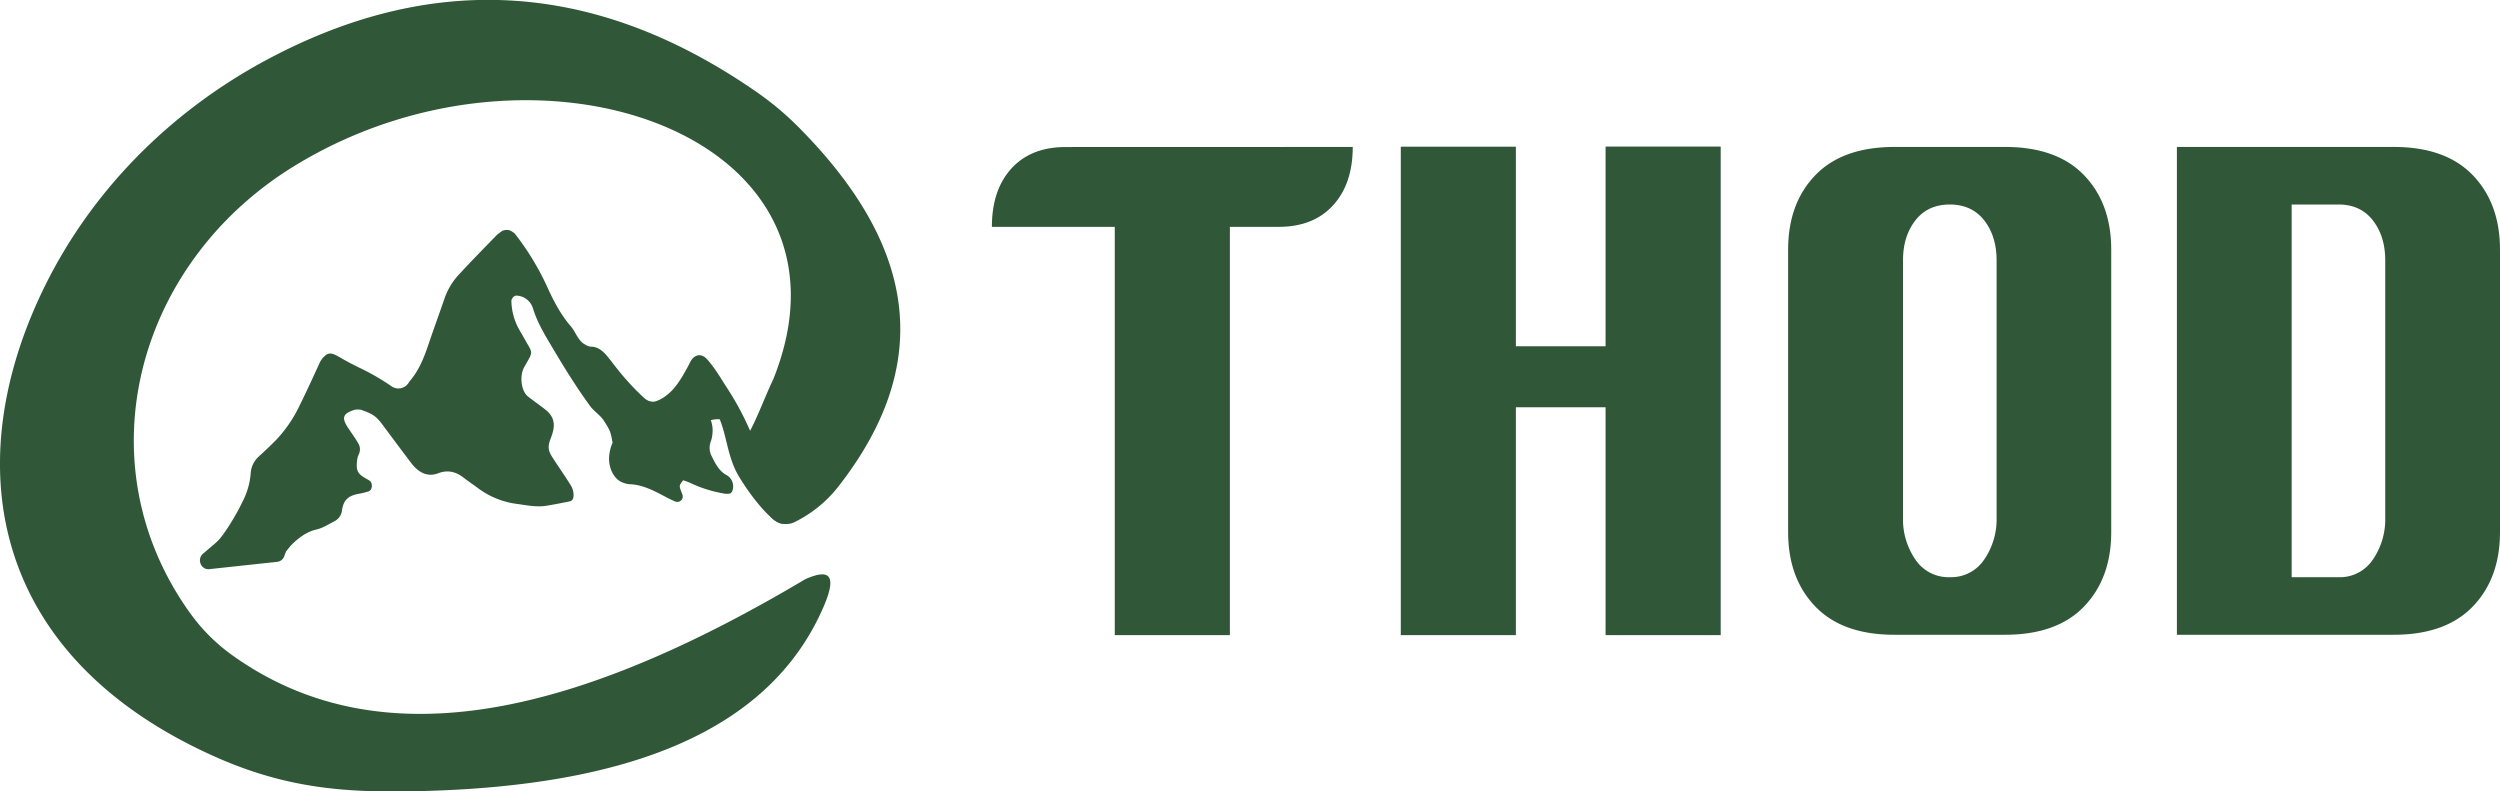
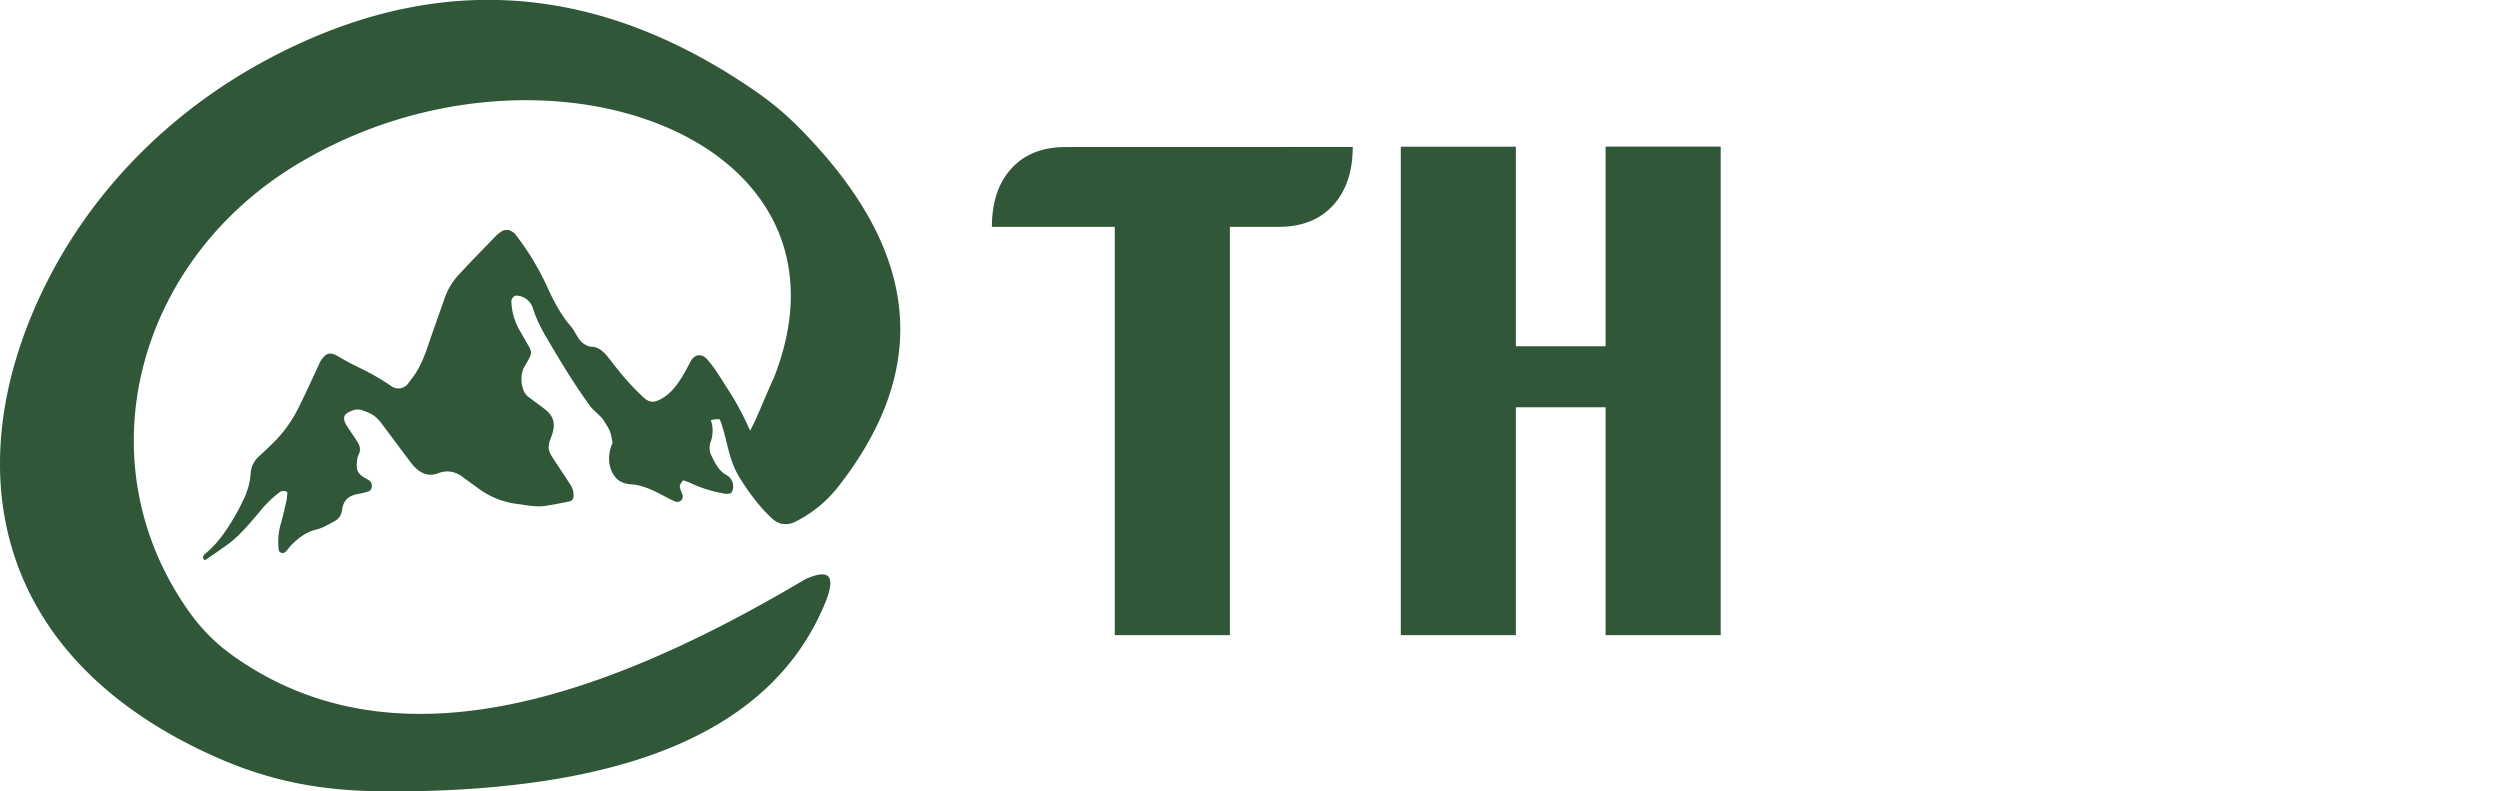
<svg xmlns="http://www.w3.org/2000/svg" viewBox="0 0 1080 341.89">
  <defs>
    <style>.a{fill:#305838;}</style>
  </defs>
  <path class="a" d="M311.61,181.21a10.8,10.8,0,0,0-6.55,1.13,1.09,1.09,0,0,1-1.61-1.27,80.46,80.46,0,0,1,3.81-7.85l5.4,6.46A1,1,0,0,1,311.61,181.21Z" />
  <path class="a" d="M347.94,250.18c-95.51,56.8-181.4,80-247.27,33.11a78.85,78.85,0,0,1-18.06-17.76C34.92,200,58.88,111.68,129.9,70.06,234.46,8.28,376,59.21,334.08,163.77c-5.2,11-8.69,22.09-14.87,30a5.58,5.58,0,0,0-1.21,4.55,3.25,3.25,0,0,0,.27.74c2.78,5.6,4.44,11.78,8.39,16.66,4.13,5.11,2.66,2,5.64,6.65h0a8.6,8.6,0,0,0,11.14,3.1l1.55-.82a54.24,54.24,0,0,0,17.17-14.45c44.4-56.84,30-107.69-17.13-155.22a130.81,130.81,0,0,0-18.66-15.57c-71-49.06-141.59-51.12-211.95-13.14C72.65,48.87,38.13,83.65,17.65,127.19c-35.82,76.15-20.29,157.48,75.91,200,32,14.14,58.34,15.3,88.69,14.55,87.69-2.19,150.26-25.05,173.75-80.11C362.17,247.06,357.07,246.18,347.94,250.18Z" />
  <path class="a" d="M342.79,217.06c-7.9-8.28-11.75-13.37-16.34-25a124.31,124.31,0,0,0-11.51-23.15c-3.09-4.67-5.86-9.7-9.5-13.73-2.17-2.41-4.91-2.29-6.78.4a20.5,20.5,0,0,0-1,1.87c-3.33,6.2-6.7,12.35-12.92,15.34l-1.06.42c-1.86.72-3.83.18-5.58-1.43a112.86,112.86,0,0,1-11.31-12.24c-1.5-1.86-2.93-3.82-4.45-5.65-2-2.42-4.21-4.16-7.1-4.11a6.44,6.44,0,0,1-2.77-1.12c-2.73-1.51-3.89-5.43-5.86-7.68-3.89-4.43-7.18-10.32-10.07-16.75a115.1,115.1,0,0,0-14.16-23.33c-2-1.66-3.16-1.92-5.35-1.2-.76.55-1.61,1.18-2.26,1.67-5.7,5.88-11.43,11.69-17,17.76a28.54,28.54,0,0,0-5.76,9.91c-2.31,6.65-4.72,13.26-7,20-1.88,5.6-4.07,10.88-7.56,15.09-.25.3-.48.6-.7.91h0v0l-.25.36h0a5.21,5.21,0,0,1-7.33,1.5,98.78,98.78,0,0,0-13.16-7.68c-3.25-1.53-6.45-3.24-9.61-5.09-2.83-1.65-4.17-1.74-5.56-.81a9.4,9.4,0,0,0-3,4l-.06.11c-2.75,6-5.43,11.86-8.34,17.73a57.34,57.34,0,0,1-10,14.73c-2.51,2.57-5.1,5-7.72,7.39a10.61,10.61,0,0,0-3.43,7.34,31.6,31.6,0,0,1-3.27,11.6c-.7,1.42-1.39,2.86-2.14,4.23-3.92,7.11-8.19,13.78-14,18.56-1,.87-.92.63-1.21,2,.67,1.12.66,1.13,1.64.5,3-2,6-4.13,9-6.27,5.22-3.79,9.53-9.09,13.92-14.24a45.75,45.75,0,0,1,8.35-8.18,2.85,2.85,0,0,1,3.56-.2,32.25,32.25,0,0,1-.37,3.6c-.73,3.26-1.5,6.5-2.37,9.7a28.52,28.52,0,0,0-1,11.54v0a1.7,1.7,0,0,0,2.85,1c1-.92,1.71-2.06,2.6-3,3.26-3.27,6.71-5.75,10.91-6.73,2.73-.64,5.32-2.31,7.93-3.66a6.07,6.07,0,0,0,3.08-4.74c.67-5,3.63-6.35,7.16-7a31.2,31.2,0,0,0,3.82-.91l.39-.12c1.82-.51,2.06-3.73.35-4.77l-.35-.21c-.8-.49-1.62-.9-2.4-1.43-2.42-1.65-3-3.16-2.41-7.45a7.73,7.73,0,0,1,.7-2.26,4.84,4.84,0,0,0-.28-4.67c-.52-.93-1.09-1.82-1.67-2.68l-2.55-3.77c-3.1-4.58-2.51-6.36,2.58-8a7.09,7.09,0,0,1,2.91,0c4.37,1.54,6.22,2.41,8.91,6,4.2,5.61,8.38,11.27,12.62,16.85,3.29,4.34,7.19,6.3,11.8,4.52,3.76-1.44,7.28-.83,10.68,1.74,2,1.54,4.16,3,6.2,4.51a35.55,35.55,0,0,0,17,7c4.2.56,8.4,1.48,12.61.83,3.39-.53,6.76-1.2,10.13-1.89,1.62-.34,2-1.59,1.73-3.87-.25-2.07-1.33-3.4-2.25-4.85-2.21-3.46-4.52-6.8-6.74-10.23-2.07-3.2-2.14-4.83-.7-8.57a18,18,0,0,0,1.16-4.24c.46-3.86-1.4-6.2-3.68-8s-4.46-3.29-6.66-5l-.8-.62c-2.88-2.27-3.7-8.92-1.54-12.68l1.65-2.9c1.74-3.1,1.7-3.68-.05-6.67-1.19-2-2.32-4.15-3.54-6.16a26.3,26.3,0,0,1-3.63-13.07c.65-2.06,2.1-2.06,2.11-2.06h0a7.74,7.74,0,0,1,7.24,5.63c2.06,6.52,5.27,11.6,8.78,17.53,5.06,8.53,10.28,16.91,16,24.7,1.57,2.13,4.39,3.9,5.82,6.18,2.7,4.26,2.92,4.63,3.76,9.54a17.55,17.55,0,0,0-1.42,5.29c-.62,5,1.75,10.18,5.45,11.74a10.16,10.16,0,0,0,3.44.88c5.83.19,11.12,3.19,16.48,6,1,.53,2.09,1,3.15,1.48l.05,0a2.34,2.34,0,0,0,3-3.07c-.16-.44-.34-.88-.5-1.32-.94-2.5-.91-2.52.83-4.8a29.69,29.69,0,0,1,3.35,1.26,54.5,54.5,0,0,0,13.69,4.35,6.75,6.75,0,0,0,3.15.11c1.38-.39,1.9-3.39.95-5.33a5.39,5.39,0,0,0-2.31-2.6c-3.05-1.55-4.81-4.71-6.45-8.13a7.64,7.64,0,0,1-.41-6.44,13.44,13.44,0,0,0,.7-3.37,12.67,12.67,0,0,0-.15-3.79c-1.05-5.32-3.46-3.52-1.6-6.4,0,0,.32-.5,1.6,0a5.11,5.11,0,0,1,2.69,2.61c3.78,8.09,3.72,17.46,8.91,26.12,7.5,12.41,18.5,24.28,20.3,19.13.51.28,3.22-6.73,3.78-6.59C337.92,210.28,344.17,218.51,342.79,217.06Z" />
-   <path class="a" d="M119.79,242.71l-29.38,3.16c-3.6.39-5.5-4.31-2.69-6.7l33.61-28.54a3.61,3.61,0,0,1,2-.85l5.28-.42a3.76,3.76,0,0,1,3.7,5.12l-9.52,25.82A3.69,3.69,0,0,1,119.79,242.71Z" />
  <path class="a" d="M584.39,63.48q0,15.87-8.47,25.18T552.51,98h-21.2V274.37H481.58V98H428.49q0-16,8.47-25.25t23.41-9.23Z" />
  <path class="a" d="M654.86,175.94v98.43H605.14v-211h49.72v86.22h38.75V63.32h49.73V274.37H693.61V175.94Z" />
-   <path class="a" d="M900.31,75.69q11.75,12.21,11.74,32.19V229.81q0,20-11.74,32.2t-34.17,12.21H818.39q-22.42,0-34.17-12.21t-11.75-32.2V107.88q0-20,11.75-32.19t34.17-12.21h47.75Q888.57,63.48,900.31,75.69Zm-58,173.65a17.14,17.14,0,0,0,14.88-7.63,30.63,30.63,0,0,0,5.34-18V112.46q0-10.38-5.34-17.24t-14.88-6.87q-9.53,0-14.87,6.87t-5.34,17.24V223.71a30.56,30.56,0,0,0,5.34,18A17.13,17.13,0,0,0,842.26,249.34Z" />
-   <path class="a" d="M1080,107.88V229.81q0,20-11.75,32.2t-34.17,12.21H940.42V63.48h93.66q22.43,0,34.17,12.21T1080,107.88Zm-49.58,115.83V112.46q0-10.38-5.33-17.24t-14.8-6.87H990v161h20.29a17.09,17.09,0,0,0,14.8-7.63A30.63,30.63,0,0,0,1030.42,223.71Z" />
</svg>